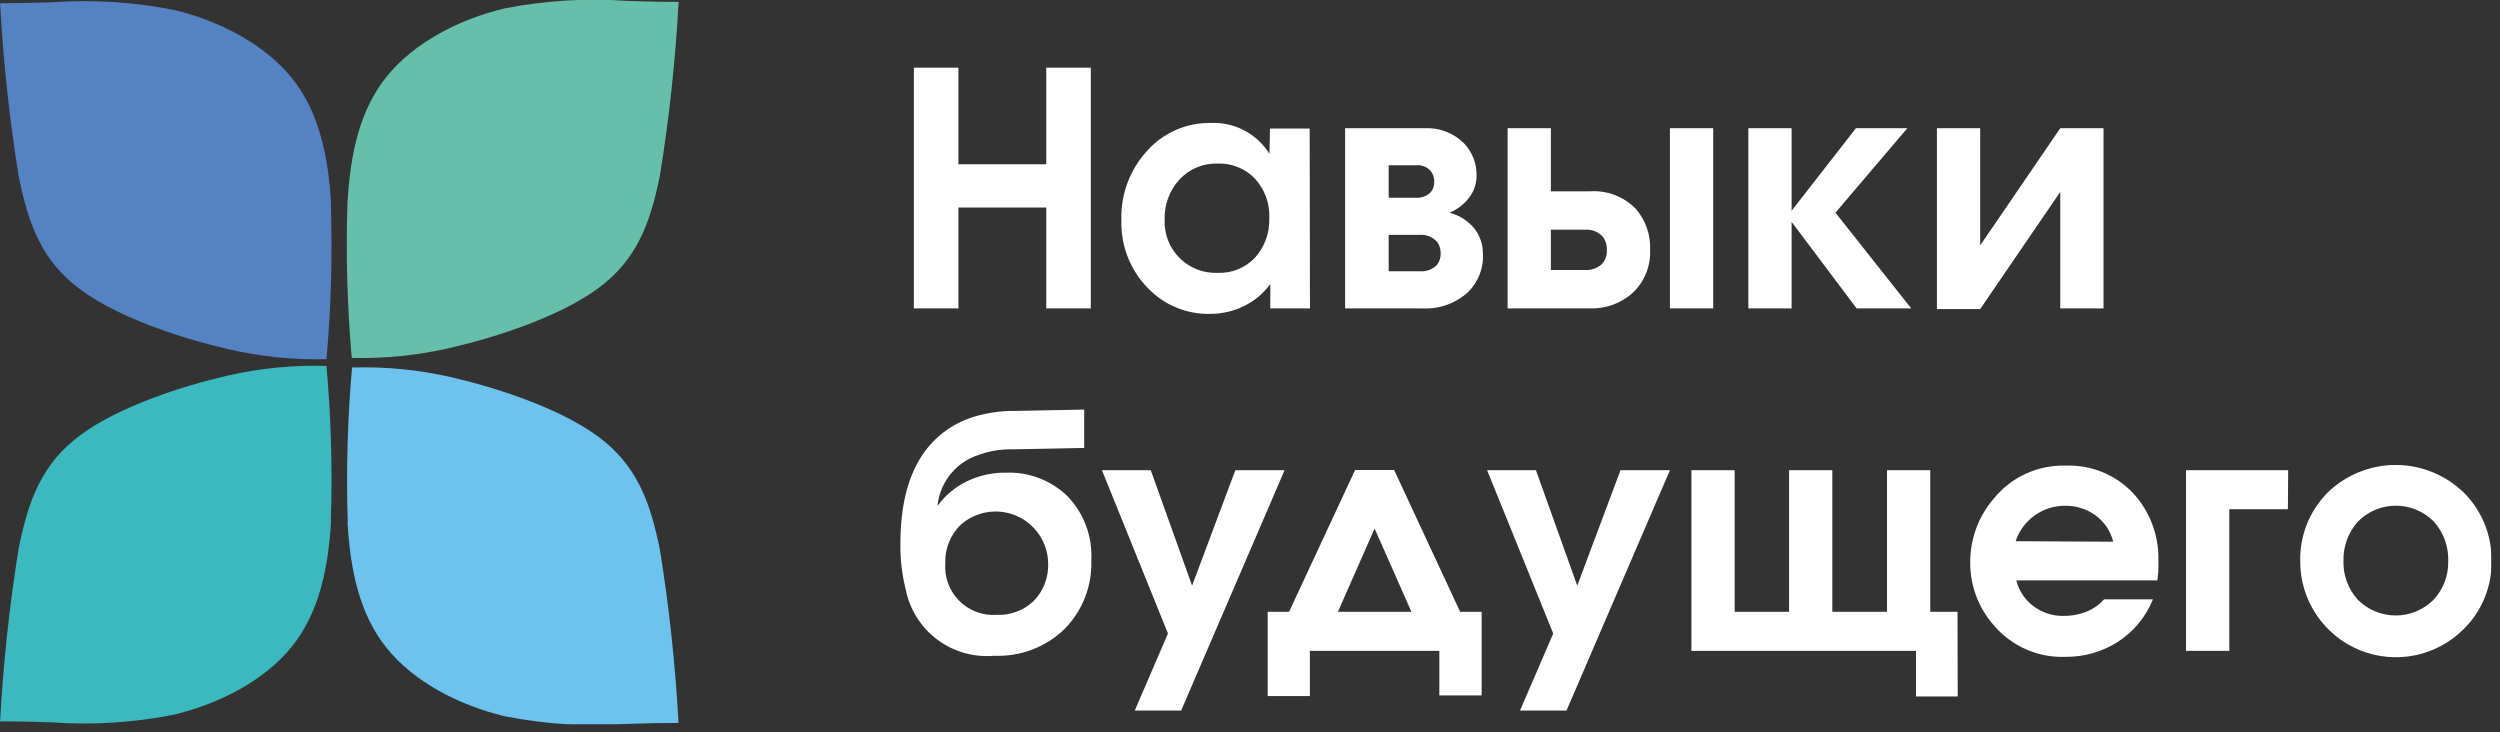
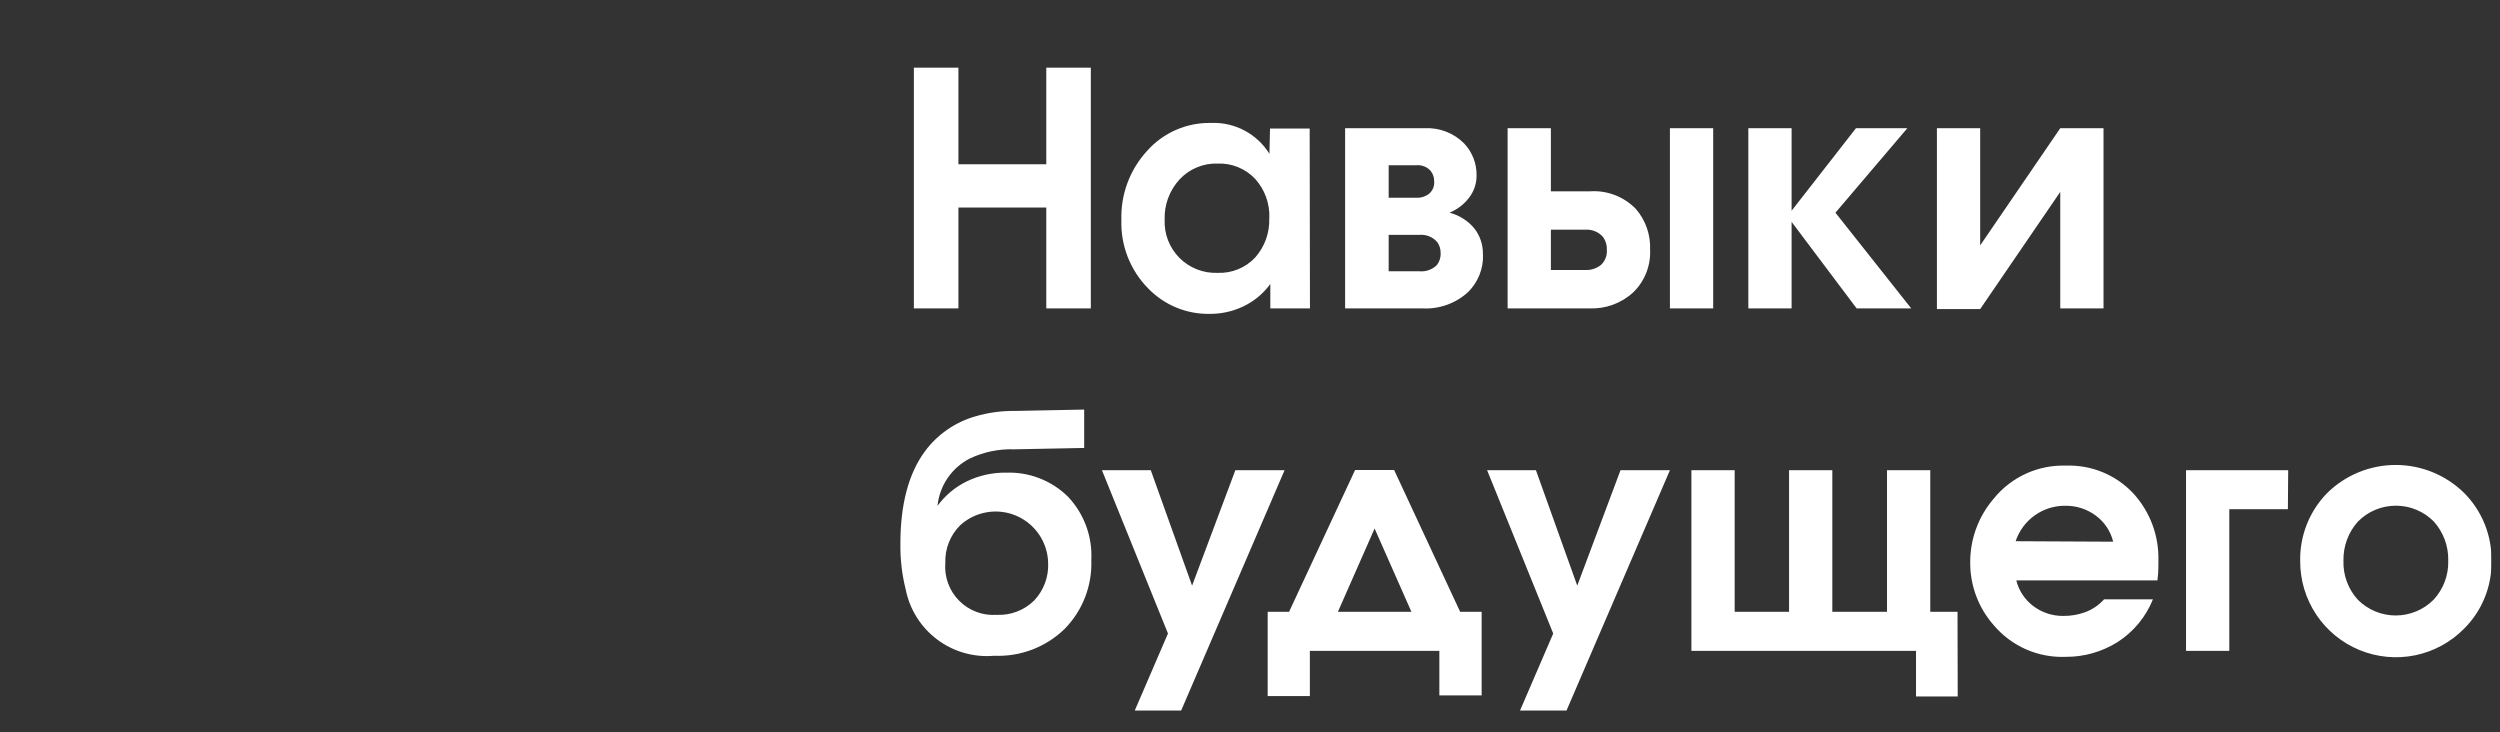
<svg xmlns="http://www.w3.org/2000/svg" width="256" height="75" viewBox="0 0 256 75" fill="none">
  <rect x="0" y="0" width="256" height="75" fill="#333333" stroke="none" />
  <g clip-path="url(#clip0_106_654)">
    <mask id="mask0_106_654" style="mask-type:luminance" maskUnits="userSpaceOnUse" x="-117" y="-95" width="461" height="260">
      <path d="M344 -94.35H-116.8V164.85H344V-94.35Z" fill="white" />
    </mask>
    <g mask="url(#mask0_106_654)">
-       <path fill-rule="evenodd" clip-rule="evenodd" d="M35.58 20.78C35.87 15.78 36.81 11.31 39.58 7.86C42.35 4.41 46.96 1.98 51.67 0.86C55.795 0.054 60.008 -0.205 64.2 0.09C67.2 0.19 68.34 0.19 69.49 0.19C69.171 6.12 68.536 12.028 67.59 17.89C66.59 22.89 65.19 26.63 61.24 29.53C57.29 32.43 50.82 34.53 46.24 35.59C42.893 36.38 39.458 36.736 36.02 36.65C35.555 31.377 35.408 26.081 35.58 20.79" fill="#66BFAB" />
-       <path fill-rule="evenodd" clip-rule="evenodd" d="M33.91 20.94C33.62 15.94 32.67 11.47 29.91 8.02C27.15 4.57 22.53 2.14 17.82 1.02C13.7 0.203 9.49 -0.062 5.3 0.23C2.3 0.33 1.16 0.33 0.01 0.33C0.33 6.26 0.964 12.168 1.91 18.03C2.91 23.03 4.31 26.76 8.26 29.67C12.21 32.58 18.68 34.67 23.26 35.73C26.592 36.513 30.009 36.866 33.43 36.78C33.903 31.508 34.054 26.211 33.88 20.92" fill="#5482C2" />
-       <path fill-rule="evenodd" clip-rule="evenodd" d="M35.58 53.41C35.87 58.41 36.81 62.88 39.58 66.34C42.35 69.8 46.96 72.21 51.67 73.34C55.79 74.162 60.001 74.427 64.191 74.13C67.191 74.03 68.33 74.03 69.48 74.03C69.16 68.101 68.526 62.193 67.58 56.33C66.58 51.33 65.18 47.6 61.23 44.69C57.28 41.78 50.81 39.69 46.23 38.63C42.894 37.864 39.472 37.528 36.05 37.63C35.586 42.903 35.439 48.2 35.61 53.49" fill="#6DC2EE" />
-       <path fill-rule="evenodd" clip-rule="evenodd" d="M33.91 53.25C33.62 58.25 32.67 62.72 29.91 66.18C27.15 69.64 22.53 72.05 17.82 73.18C13.701 74.001 9.49 74.267 5.3 73.97C2.3 73.87 1.16 73.87 0.01 73.87C0.331 67.94 0.965 62.032 1.91 56.17C2.91 51.17 4.31 47.44 8.26 44.53C12.21 41.62 18.68 39.53 23.26 38.47C26.594 37.704 30.012 37.368 33.43 37.47C33.903 42.742 34.053 48.039 33.88 53.33" fill="#3BB9BE" />
      <path d="M250.7 57.41C250.736 55.939 250.21 54.509 249.23 53.41C248.722 52.894 248.117 52.485 247.449 52.205C246.781 51.925 246.064 51.782 245.34 51.782C244.617 51.782 243.9 51.925 243.232 52.205C242.564 52.485 241.959 52.894 241.45 53.41C240.467 54.507 239.938 55.937 239.97 57.41C239.919 58.884 240.446 60.32 241.44 61.41C241.949 61.922 242.553 62.328 243.219 62.605C243.885 62.882 244.599 63.025 245.32 63.025C246.042 63.025 246.756 62.882 247.422 62.605C248.088 62.328 248.692 61.922 249.2 61.41C250.193 60.341 250.731 58.928 250.7 57.47M255.13 57.47C255.151 58.749 254.913 60.02 254.432 61.205C253.951 62.39 253.236 63.467 252.33 64.37C250.965 65.76 249.216 66.711 247.308 67.102C245.399 67.493 243.417 67.306 241.615 66.566C239.813 65.825 238.273 64.564 237.191 62.944C236.109 61.324 235.534 59.418 235.54 57.47C235.512 56.177 235.743 54.891 236.221 53.688C236.698 52.486 237.412 51.392 238.32 50.47C240.19 48.638 242.703 47.612 245.32 47.612C247.938 47.612 250.451 48.638 252.32 50.47C253.229 51.381 253.945 52.464 254.428 53.656C254.91 54.848 255.149 56.124 255.13 57.41V57.47ZM234.28 52.14H228.28V66.65H223.85V48.15H234.31L234.28 52.14ZM216.39 55.47C216.128 54.394 215.494 53.445 214.6 52.79C213.712 52.134 212.635 51.783 211.53 51.79C210.4 51.77 209.293 52.112 208.371 52.765C207.448 53.418 206.758 54.348 206.4 55.42L216.39 55.47ZM221.02 57.47V57.97C221.02 58.459 220.987 58.946 220.92 59.43H206.47C206.73 60.486 207.349 61.42 208.22 62.07C209.108 62.736 210.191 63.088 211.3 63.07C212.036 63.078 212.767 62.956 213.46 62.71C214.229 62.438 214.916 61.977 215.46 61.37H220.46C219.735 63.178 218.462 64.713 216.82 65.76C215.229 66.755 213.387 67.275 211.51 67.26C210.117 67.315 208.73 67.051 207.454 66.487C206.179 65.924 205.049 65.077 204.15 64.01C202.594 62.243 201.74 59.965 201.75 57.61C201.735 55.212 202.588 52.889 204.15 51.07C205.04 49.968 206.173 49.089 207.461 48.5C208.749 47.912 210.156 47.631 211.57 47.68C212.846 47.636 214.117 47.864 215.298 48.348C216.479 48.833 217.543 49.563 218.42 50.49C220.15 52.361 221.083 54.833 221.02 57.38V57.47ZM200.47 71.32H196.2V66.65H173.2V48.15H177.63V62.65H183.2V48.15H187.63V62.65H193.23V48.15H197.66V62.65H200.45L200.47 71.32ZM171 48.15L160.41 72.76H155.65L159.05 64.87L152.28 48.15H157.28L161.51 59.97L165.94 48.15H171ZM144.53 62.65L140.76 54.12L137 62.65H144.53ZM151.72 71.21H147.39V66.65H134.13V71.28H129.81V62.65H132L138.76 48.13H142.76L149.52 62.65H151.72V71.21ZM131.54 48.15L120.95 72.76H116.2L119.6 64.87L112.84 48.15H117.84L122.07 59.97L126.5 48.15H131.54ZM107.33 57.65C107.31 56.617 106.992 55.612 106.415 54.755C105.838 53.898 105.026 53.225 104.077 52.817C103.128 52.408 102.081 52.282 101.062 52.453C100.043 52.624 99.095 53.085 98.331 53.78C97.822 54.284 97.423 54.889 97.16 55.555C96.896 56.221 96.774 56.934 96.8 57.65C96.744 58.358 96.841 59.069 97.085 59.735C97.328 60.402 97.713 61.008 98.212 61.512C98.712 62.016 99.314 62.406 99.978 62.656C100.642 62.906 101.353 63.01 102.06 62.96C102.765 62.994 103.469 62.881 104.128 62.63C104.787 62.379 105.387 61.994 105.89 61.5C106.377 60.988 106.755 60.383 107.002 59.722C107.25 59.06 107.361 58.356 107.33 57.65ZM111.75 57.35C111.799 58.652 111.581 59.949 111.11 61.163C110.639 62.377 109.924 63.482 109.01 64.41C108.058 65.333 106.927 66.052 105.688 66.523C104.448 66.994 103.125 67.207 101.8 67.15C99.716 67.335 97.636 66.741 95.964 65.484C94.291 64.226 93.142 62.394 92.74 60.34C92.357 58.807 92.176 57.23 92.201 55.65C92.201 51.65 93.04 48.49 94.701 46.23C95.978 44.498 97.792 43.236 99.861 42.64C101.191 42.248 102.573 42.059 103.96 42.08L111.02 41.94V45.87L103.86 46.01C102.298 45.955 100.745 46.274 99.331 46.94C98.411 47.405 97.624 48.094 97.042 48.943C96.46 49.793 96.102 50.775 96.001 51.8C96.781 50.731 97.811 49.87 99.001 49.29C100.269 48.679 101.663 48.374 103.07 48.4C104.231 48.362 105.387 48.561 106.468 48.984C107.55 49.407 108.534 50.045 109.36 50.86C110.179 51.725 110.813 52.747 111.223 53.865C111.634 54.982 111.814 56.171 111.75 57.36V57.35ZM215.4 31.58H210.97V19.65L202.77 31.65H198.34V13.13H202.77V25.13L210.97 13.13H215.4V31.58ZM195.71 31.58H190.12L183.46 22.72V31.58H179.03V13.13H183.46V21.58L190.05 13.13H195.31L187.95 21.78L195.71 31.58ZM164.54 25.58C164.563 25.09 164.41 24.608 164.11 24.22C163.882 23.976 163.602 23.786 163.29 23.665C162.979 23.544 162.644 23.494 162.31 23.52H158.81V27.65H162.31C162.899 27.68 163.478 27.495 163.94 27.13C164.15 26.933 164.312 26.691 164.416 26.423C164.52 26.155 164.562 25.867 164.54 25.58ZM168.97 25.58C169.007 26.388 168.872 27.194 168.574 27.946C168.276 28.698 167.821 29.377 167.24 29.94C166.028 31.054 164.425 31.643 162.78 31.58H154.38V13.13H158.81V19.59H162.81C163.675 19.532 164.542 19.662 165.352 19.971C166.161 20.28 166.894 20.761 167.5 21.38C168.511 22.54 169.037 24.044 168.97 25.58ZM175.43 31.58H171V13.13H175.43V31.58ZM147.52 25.91C147.528 25.518 147.413 25.134 147.19 24.81C146.964 24.541 146.675 24.332 146.349 24.2C146.023 24.067 145.67 24.016 145.32 24.05H142.2V27.78H145.36C145.683 27.808 146.008 27.766 146.314 27.657C146.619 27.548 146.898 27.375 147.13 27.15C147.407 26.798 147.546 26.357 147.52 25.91ZM146.86 18.59C146.874 18.191 146.742 17.8 146.49 17.49C146.312 17.292 146.09 17.137 145.842 17.038C145.594 16.94 145.327 16.899 145.06 16.92H142.2V20.25H145.1C145.558 20.263 146.006 20.11 146.36 19.82C146.533 19.668 146.668 19.477 146.755 19.264C146.842 19.05 146.878 18.82 146.86 18.59ZM151.86 26.08C151.884 26.79 151.76 27.496 151.496 28.155C151.233 28.814 150.836 29.412 150.33 29.91C149.698 30.488 148.956 30.933 148.149 31.22C147.342 31.506 146.486 31.629 145.63 31.58H137.74V13.13H145.87C146.619 13.088 147.368 13.206 148.068 13.475C148.768 13.743 149.403 14.158 149.93 14.69C150.761 15.571 151.217 16.74 151.2 17.95C151.212 18.782 150.94 19.593 150.43 20.25C149.911 20.928 149.221 21.456 148.43 21.78C149.43 22.038 150.323 22.605 150.98 23.4C151.572 24.166 151.879 25.113 151.85 26.08H151.86ZM129.98 22.32C130.037 20.849 129.517 19.414 128.53 18.32C128.04 17.799 127.443 17.389 126.781 17.118C126.119 16.847 125.406 16.722 124.69 16.75C123.962 16.725 123.237 16.857 122.565 17.137C121.892 17.416 121.287 17.837 120.79 18.37C119.754 19.494 119.204 20.982 119.26 22.51C119.231 23.231 119.351 23.951 119.613 24.623C119.876 25.295 120.275 25.905 120.785 26.416C121.295 26.926 121.906 27.325 122.578 27.587C123.25 27.85 123.969 27.97 124.69 27.94C125.403 27.968 126.114 27.844 126.774 27.575C127.435 27.306 128.03 26.898 128.52 26.38C129.513 25.267 130.033 23.811 129.97 22.32H129.98ZM134.14 31.58H130.08V29.08C129.376 30.047 128.446 30.827 127.37 31.35C126.274 31.883 125.069 32.153 123.85 32.14C122.685 32.159 121.529 31.939 120.452 31.493C119.376 31.048 118.402 30.387 117.59 29.55C116.678 28.633 115.963 27.539 115.488 26.335C115.013 25.131 114.79 23.843 114.83 22.55C114.743 19.921 115.695 17.363 117.48 15.43C118.297 14.516 119.301 13.789 120.425 13.299C121.549 12.808 122.765 12.567 123.99 12.59C125.181 12.537 126.365 12.801 127.419 13.356C128.474 13.912 129.361 14.738 129.99 15.75L130.05 13.16H134.11L134.14 31.58ZM111.7 31.58H107.14V21.25H98.141V31.58H93.581V6.93H98.141V16.82H107.14V6.93H111.7V31.58Z" fill="white" />
    </g>
  </g>
  <defs>
    <clipPath id="clip0_106_654">
      <rect width="255.12" height="74.19" fill="white" />
    </clipPath>
  </defs>
</svg>